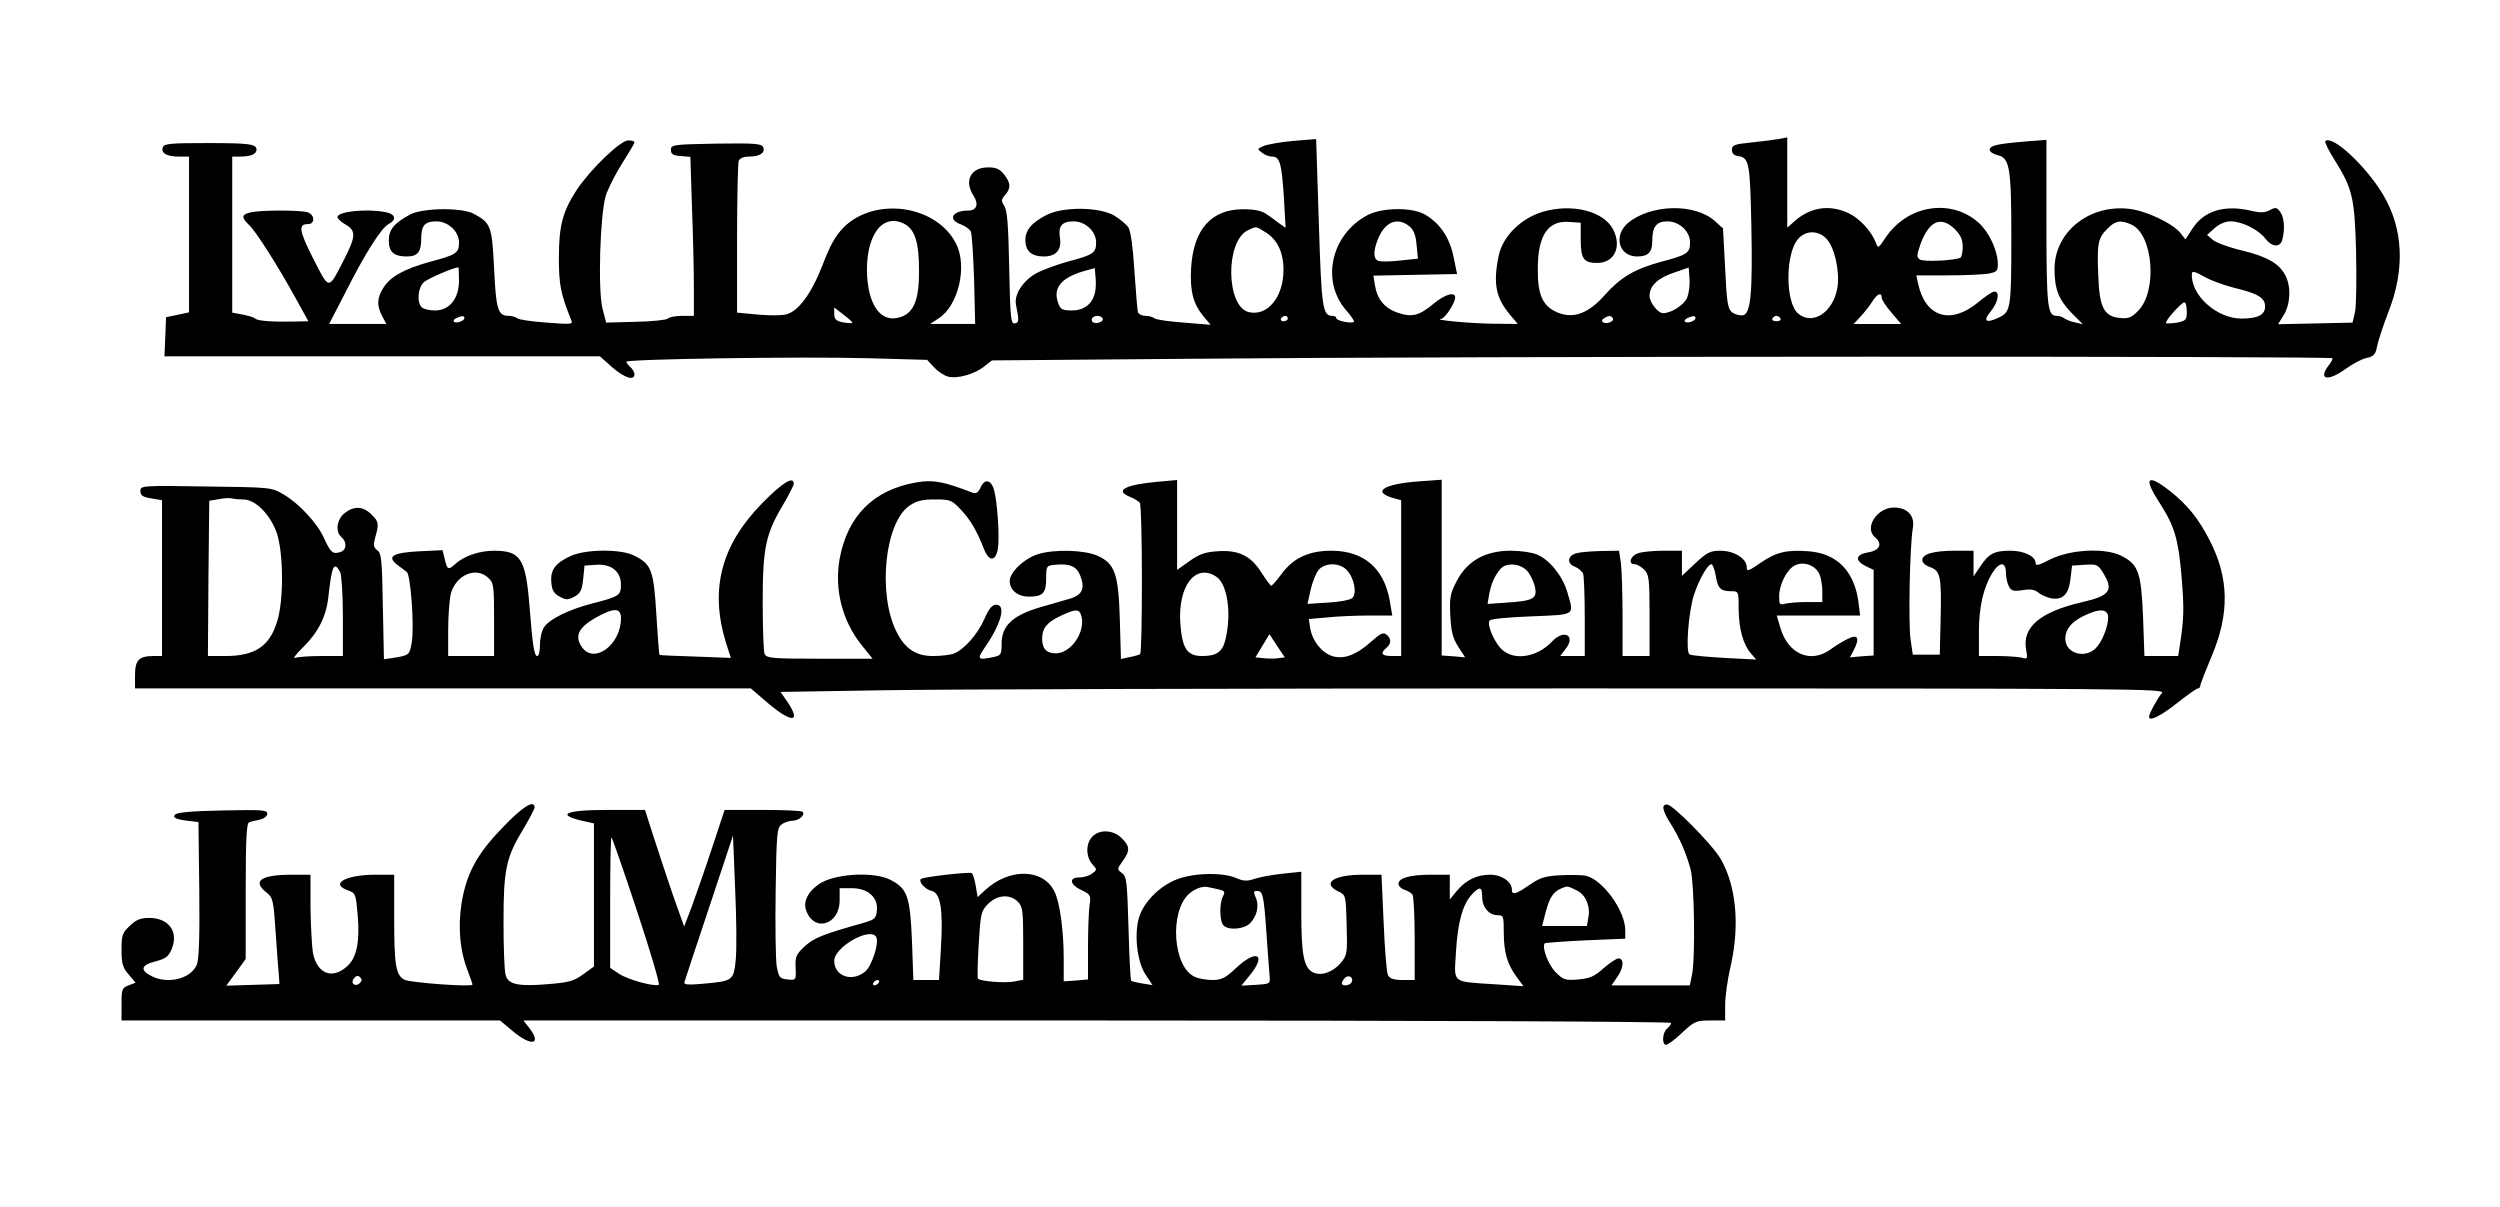
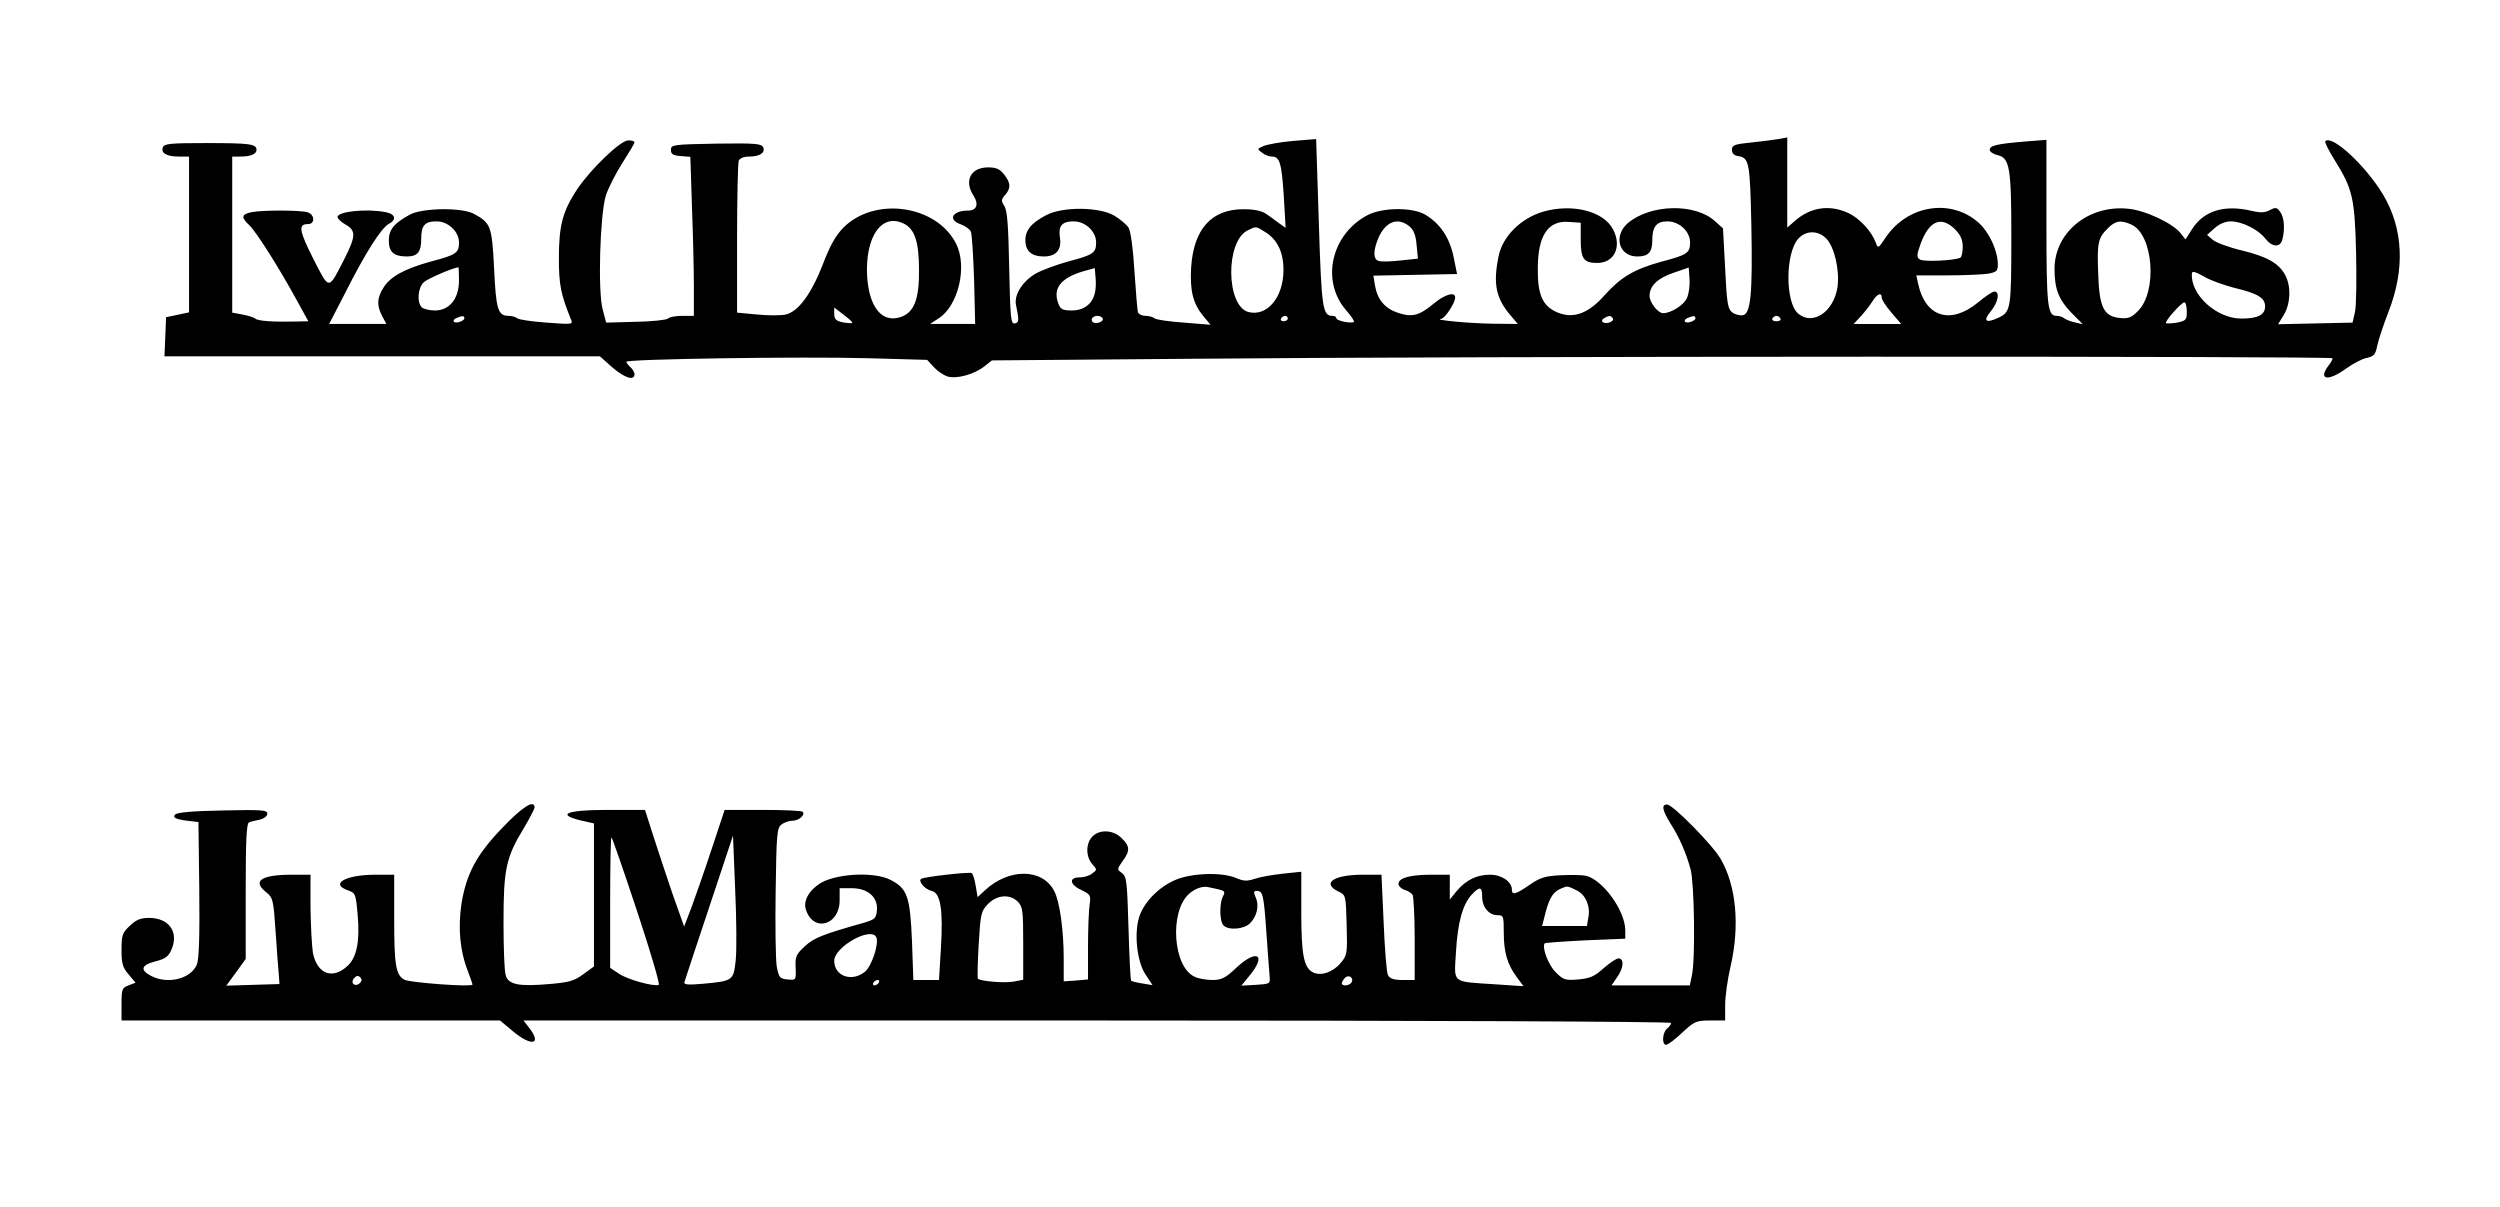
<svg xmlns="http://www.w3.org/2000/svg" version="1.0" width="694pt" height="335pt" viewBox="0 0 926 447" preserveAspectRatio="xMidYMid meet">
  <g transform="translate(0,447) scale(0.1,-0.1)" fill="#000000" stroke="none">
    <path d="M4790 3948 c-47 -4 -96 -13 -110 -19 -24 -10 -24 -11 -5 -25 10 -8 26 -14 36 -14 29 0 36 -23 44 -144 l7 -120 -24 17 c-13 10 -34 25 -47 34 -17 12 -44 18 -86 18 -118 0 -184 -74 -193 -216 -5 -87 7 -134 46 -181 l26 -31 -99 8 c-55 4 -104 11 -109 16 -6 5 -20 9 -33 9 -13 0 -25 6 -28 13 -2 6 -8 75 -13 152 -5 85 -14 149 -22 162 -8 12 -32 32 -54 45 -56 32 -191 33 -251 1 -56 -29 -78 -57 -77 -95 1 -39 24 -58 68 -58 46 0 67 25 60 69 -7 44 7 61 51 61 43 0 83 -37 83 -78 0 -39 -10 -46 -105 -71 -43 -12 -97 -32 -118 -44 -48 -27 -81 -78 -74 -115 12 -60 12 -66 -4 -70 -15 -3 -17 19 -21 205 -3 157 -7 213 -18 230 -12 19 -12 24 3 41 22 25 21 44 -4 76 -16 20 -29 26 -59 26 -65 0 -90 -50 -54 -105 20 -31 12 -55 -20 -55 -59 0 -77 -34 -27 -51 16 -6 33 -18 37 -27 4 -9 9 -90 12 -179 l4 -163 -83 0 -84 0 32 21 c73 47 107 193 64 277 -73 143 -301 175 -417 59 -30 -31 -50 -67 -77 -138 -42 -108 -91 -174 -137 -184 -17 -4 -64 -4 -105 0 l-75 7 0 273 c0 151 3 280 6 289 4 10 18 16 38 16 40 0 61 14 53 34 -6 14 -27 16 -174 14 -160 -3 -168 -4 -168 -23 0 -16 8 -21 36 -23 l36 -3 6 -187 c4 -103 7 -235 7 -294 l0 -108 -43 0 c-24 0 -47 -4 -53 -10 -5 -5 -59 -11 -119 -12 l-110 -3 -13 50 c-18 67 -10 349 12 421 9 27 36 81 61 120 24 38 45 72 45 77 0 4 -10 7 -23 7 -29 0 -139 -106 -190 -182 -53 -81 -67 -133 -67 -254 0 -100 7 -133 45 -228 8 -18 4 -18 -91 -11 -54 4 -103 11 -108 16 -6 5 -20 9 -32 9 -40 0 -47 24 -54 176 -8 157 -12 168 -75 202 -44 24 -188 22 -235 -2 -60 -32 -80 -56 -80 -97 0 -43 19 -59 67 -59 40 0 53 17 53 65 0 50 13 65 57 65 43 0 83 -38 83 -78 0 -39 -10 -46 -105 -71 -98 -27 -150 -56 -175 -97 -24 -38 -25 -65 -5 -104 l16 -30 -106 0 -106 0 61 118 c73 145 132 237 159 252 31 16 26 37 -10 44 -70 14 -179 3 -179 -18 0 -6 14 -19 30 -28 39 -22 38 -43 -4 -126 -61 -119 -55 -119 -116 0 -53 105 -56 128 -19 128 27 0 25 36 -3 44 -30 8 -167 8 -207 0 -37 -8 -39 -19 -8 -48 25 -23 110 -157 176 -278 l43 -78 -49 -1 c-83 -2 -138 2 -148 11 -5 5 -27 11 -47 15 l-38 7 0 289 0 289 29 0 c39 0 61 9 61 25 0 22 -26 25 -186 25 -133 0 -156 -2 -161 -16 -8 -21 14 -34 60 -34 l37 0 0 -289 0 -288 -42 -9 -43 -9 -3 -73 -3 -72 807 0 806 0 45 -40 c46 -40 83 -52 83 -26 0 7 -7 19 -15 26 -8 7 -15 16 -15 20 0 10 652 20 899 13 l215 -6 26 -28 c14 -15 37 -30 51 -34 35 -9 99 9 135 38 l28 22 731 6 c1051 10 4235 10 4235 2 0 -5 -7 -17 -15 -27 -40 -53 -2 -60 64 -12 25 18 60 37 77 40 27 6 33 13 39 44 4 20 23 78 42 127 62 158 55 308 -20 434 -64 107 -189 223 -214 198 -3 -3 12 -34 34 -69 67 -107 75 -141 80 -343 2 -99 1 -198 -4 -220 l-9 -40 -138 -3 -138 -3 21 34 c25 41 28 105 6 147 -23 44 -66 69 -160 92 -47 11 -96 29 -108 39 l-22 19 28 25 c18 16 40 25 60 25 41 0 102 -30 128 -64 25 -32 55 -34 63 -3 10 38 7 82 -8 102 -12 17 -17 18 -38 7 -18 -10 -35 -11 -68 -3 -102 24 -177 0 -220 -67 l-25 -39 -17 22 c-29 38 -134 87 -197 92 -147 14 -271 -89 -271 -223 0 -74 15 -113 62 -162 l43 -43 -30 7 c-16 3 -34 11 -39 15 -6 5 -18 9 -28 9 -34 0 -38 33 -38 346 l0 306 -77 -6 c-107 -9 -133 -15 -133 -31 0 -7 13 -16 30 -20 44 -10 50 -48 50 -301 0 -267 -2 -279 -46 -300 -48 -23 -61 -14 -30 23 27 33 35 73 13 73 -7 0 -34 -18 -60 -40 -102 -84 -195 -55 -222 68 l-7 32 114 0 c62 0 130 3 151 6 32 6 37 10 37 34 0 51 -31 118 -70 154 -103 93 -266 67 -347 -56 -26 -39 -27 -39 -35 -17 -16 43 -61 91 -102 110 -72 33 -144 21 -203 -34 l-23 -20 0 167 0 167 -32 -6 c-18 -3 -64 -9 -103 -13 -61 -6 -70 -10 -70 -27 0 -13 8 -21 22 -23 42 -6 45 -22 50 -254 5 -256 -2 -331 -32 -336 -11 -1 -29 3 -39 11 -16 12 -20 34 -26 162 l-8 149 -30 27 c-74 67 -238 63 -322 -7 -55 -47 -34 -124 34 -124 41 0 56 15 56 58 0 52 15 72 56 72 44 0 84 -37 84 -78 0 -39 -10 -46 -105 -71 -102 -28 -151 -57 -212 -125 -60 -68 -116 -88 -175 -63 -54 23 -73 65 -72 162 0 123 38 179 115 173 l44 -3 0 -62 c0 -72 11 -87 61 -87 64 0 92 60 59 124 -35 68 -151 97 -259 66 -82 -24 -150 -91 -165 -164 -21 -102 -11 -155 43 -219 l28 -33 -94 1 c-82 1 -224 14 -190 18 14 1 52 59 52 79 0 23 -38 12 -80 -23 -53 -44 -79 -51 -131 -34 -49 16 -77 49 -86 101 l-6 37 155 3 155 3 -13 64 c-15 72 -50 123 -105 156 -48 28 -159 27 -214 -2 -134 -71 -173 -242 -80 -351 19 -21 32 -41 30 -44 -8 -8 -65 4 -65 13 0 5 -6 9 -14 9 -37 0 -41 26 -51 344 l-10 311 -85 -7z m-1439 -308 c38 -21 53 -69 53 -170 1 -108 -18 -157 -67 -174 -69 -24 -117 34 -125 148 -9 150 55 241 139 196z m1869 -8 c16 -13 24 -32 27 -69 l5 -51 -66 -7 c-36 -4 -72 -5 -81 -1 -19 7 -19 37 0 83 26 62 72 80 115 45z m2021 -11 c21 -21 29 -39 29 -65 0 -19 -4 -37 -8 -40 -18 -11 -138 -17 -151 -7 -12 8 -12 16 3 58 32 86 76 104 127 54z m654 17 c81 -37 97 -248 24 -320 -23 -24 -36 -29 -65 -26 -61 5 -78 39 -82 159 -5 119 -1 137 34 172 29 30 50 33 89 15z m-3208 -28 c44 -27 67 -74 67 -140 0 -101 -60 -173 -129 -156 -84 21 -87 263 -3 303 31 15 29 16 65 -7z m2077 -23 c31 -31 51 -120 42 -181 -14 -91 -91 -143 -145 -98 -49 40 -49 226 1 279 28 30 72 30 102 0z m-5064 -156 c0 -67 -35 -111 -89 -111 -20 0 -42 5 -49 12 -19 19 -14 73 8 93 15 13 104 52 128 55 1 0 2 -22 2 -49z m2355 -48 c-10 -40 -41 -63 -85 -63 -34 0 -42 4 -50 26 -21 55 8 94 92 119 l43 12 3 -35 c2 -19 1 -46 -3 -59z m2194 -16 c-11 -26 -58 -57 -89 -57 -19 0 -50 40 -50 64 0 37 30 66 90 86 l55 19 3 -41 c2 -22 -2 -54 -9 -71z m2026 37 c88 -21 115 -37 115 -69 0 -31 -26 -45 -88 -45 -92 0 -190 89 -183 168 1 9 14 5 44 -12 23 -14 74 -32 112 -42z m-1305 -37 c0 -7 16 -32 36 -55 l36 -42 -88 0 -88 0 26 28 c14 15 33 39 43 55 18 29 35 36 35 14z m1130 -51 c0 -31 -3 -34 -36 -41 -20 -3 -38 -4 -41 -2 -6 6 57 77 68 77 5 0 9 -15 9 -34z m-4943 -42 c-2 -2 -18 -1 -35 2 -25 5 -32 12 -32 31 l0 24 35 -27 c20 -15 34 -28 32 -30z m-1437 17 c0 -5 -9 -11 -20 -14 -22 -6 -28 8 -7 16 19 8 27 8 27 -2z m2364 0 c7 -11 -22 -23 -35 -15 -5 3 -7 10 -4 15 8 12 32 12 39 0z m686 -1 c0 -5 -7 -10 -16 -10 -8 0 -12 5 -9 10 3 6 10 10 16 10 5 0 9 -4 9 -10z m1204 1 c7 -11 -22 -23 -36 -15 -6 4 -5 10 3 15 18 11 26 11 33 0z m306 0 c0 -5 -9 -11 -20 -14 -22 -6 -28 8 -7 16 19 8 27 8 27 -2z m315 -1 c3 -5 -3 -10 -15 -10 -12 0 -18 5 -15 10 3 6 10 10 15 10 5 0 12 -4 15 -10z" />
-     <path d="M2823 2606 c-152 -155 -195 -319 -134 -517 l18 -56 -131 5 c-72 2 -132 5 -133 6 -2 1 -7 69 -12 151 -10 164 -18 185 -82 217 -48 25 -179 24 -234 -1 -58 -26 -77 -52 -73 -97 2 -30 9 -42 31 -54 24 -13 30 -13 55 0 22 13 28 24 32 65 l5 50 44 3 c55 4 91 -25 91 -74 0 -39 -7 -44 -105 -69 -86 -22 -158 -57 -179 -87 -9 -12 -16 -42 -16 -65 0 -24 -4 -43 -10 -43 -11 0 -17 33 -29 187 -14 174 -33 203 -131 203 -56 0 -113 -20 -146 -51 -24 -22 -28 -19 -38 25 l-7 28 -85 -4 c-99 -5 -122 -19 -84 -49 14 -10 30 -23 37 -28 14 -12 28 -204 18 -260 -8 -47 -9 -48 -63 -57 l-40 -6 -4 195 c-3 173 -5 198 -21 209 -14 11 -15 19 -7 48 14 50 13 58 -15 85 -30 30 -64 32 -99 4 -29 -23 -35 -69 -11 -89 21 -18 19 -48 -5 -55 -27 -9 -36 -1 -59 50 -25 56 -92 129 -150 163 -46 27 -46 27 -288 30 -240 4 -243 3 -243 -17 0 -16 8 -22 40 -27 l40 -7 0 -288 0 -289 -31 0 c-54 0 -69 -15 -69 -70 l0 -50 1140 0 1141 0 64 -55 c89 -75 124 -72 71 6 l-25 36 367 6 c202 4 1357 7 2566 7 2094 0 2198 -1 2184 -17 -16 -18 -48 -77 -48 -88 0 -19 44 3 103 50 38 30 73 55 78 55 5 0 9 5 9 10 0 6 19 54 41 107 68 159 66 292 -7 433 -42 81 -82 130 -146 181 -86 67 -100 50 -38 -45 55 -86 69 -133 81 -276 9 -115 9 -148 -7 -252 l-6 -38 -62 0 -63 0 -5 143 c-7 167 -17 196 -80 228 -61 31 -191 24 -266 -14 -40 -21 -52 -24 -52 -13 0 25 -42 46 -93 46 -60 0 -80 -10 -112 -58 l-25 -37 0 48 0 47 -69 0 c-79 0 -121 -12 -121 -35 0 -9 13 -21 30 -26 38 -14 42 -36 38 -199 l-3 -125 -50 0 -50 0 -8 55 c-9 59 -3 351 8 412 9 47 -19 78 -70 78 -63 0 -111 -76 -70 -110 29 -24 18 -49 -25 -56 -48 -8 -51 -31 -7 -52 l27 -13 0 -159 0 -158 -44 -3 -44 -4 15 28 c22 44 15 59 -22 41 -16 -8 -45 -25 -64 -39 -73 -54 -157 -19 -186 78 l-14 47 154 0 155 0 -6 48 c-15 116 -79 182 -185 190 -82 6 -120 -3 -178 -43 -45 -31 -51 -33 -51 -16 0 32 -47 61 -97 61 -38 0 -50 -6 -93 -46 l-50 -47 0 47 0 46 -69 0 c-38 0 -81 -4 -95 -10 -28 -10 -36 -40 -11 -40 8 0 24 -9 35 -20 18 -18 20 -33 20 -170 l0 -150 -50 0 -50 0 0 149 c0 81 -3 169 -6 195 l-7 46 -66 -1 c-36 -1 -77 -4 -91 -8 -34 -9 -38 -38 -7 -50 13 -5 27 -17 31 -26 3 -9 6 -82 6 -161 l0 -144 -46 0 -45 0 20 26 c39 50 -5 75 -50 28 -52 -56 -134 -72 -181 -34 -31 24 -63 99 -50 112 6 6 76 12 156 15 165 7 157 1 131 91 -18 60 -66 119 -112 138 -18 8 -61 14 -97 14 -94 0 -160 -37 -199 -110 -26 -49 -28 -63 -25 -130 3 -60 9 -83 29 -115 l26 -40 -43 4 -44 3 0 325 0 326 -83 -6 c-129 -9 -177 -38 -99 -61 l32 -9 0 -288 0 -289 -35 0 c-37 0 -44 10 -20 30 19 16 19 34 1 49 -12 10 -22 5 -54 -23 -57 -52 -105 -70 -148 -56 -39 13 -73 56 -81 103 l-5 34 68 6 c38 4 108 7 155 7 l86 0 -9 53 c-21 122 -96 187 -217 187 -83 0 -141 -27 -184 -86 -18 -24 -35 -43 -38 -44 -3 0 -19 22 -36 48 -39 63 -85 86 -164 80 -46 -3 -68 -11 -104 -37 l-45 -32 0 167 0 166 -77 -7 c-118 -11 -156 -33 -96 -56 15 -6 31 -16 35 -22 10 -16 10 -554 1 -560 -5 -3 -22 -8 -39 -11 l-32 -7 -4 143 c-5 172 -18 210 -82 239 -48 22 -158 25 -219 7 -51 -15 -107 -67 -107 -100 0 -34 30 -58 71 -58 52 0 64 13 64 67 0 47 1 48 34 51 52 5 77 -5 91 -37 20 -49 10 -74 -35 -88 -22 -6 -73 -21 -114 -33 -99 -29 -141 -68 -141 -133 0 -42 -2 -45 -31 -51 -59 -12 -62 -9 -29 39 59 86 77 155 40 155 -15 0 -27 -14 -44 -53 -25 -57 -75 -113 -113 -128 -13 -5 -48 -9 -78 -9 -62 0 -103 27 -134 89 -71 141 -44 406 48 468 26 18 48 23 94 23 57 0 62 -2 96 -38 36 -38 58 -76 85 -144 19 -49 43 -49 52 -2 7 39 -1 171 -14 219 -11 39 -35 43 -50 9 -9 -19 -17 -24 -30 -19 -106 41 -145 49 -208 38 -158 -27 -255 -124 -284 -283 -20 -112 9 -229 81 -319 l41 -51 -196 0 c-178 0 -197 2 -204 18 -4 9 -7 96 -7 192 0 201 11 252 76 361 21 36 39 71 39 77 0 30 -41 5 -117 -72z m-1922 14 c46 0 102 -58 125 -127 24 -76 25 -245 1 -323 -28 -94 -82 -130 -193 -130 l-64 0 2 288 3 287 35 6 c19 4 41 5 48 3 8 -2 27 -4 43 -4z m5838 -276 c6 -14 11 -43 11 -64 l0 -40 -57 0 c-32 0 -68 -3 -80 -6 -21 -6 -23 -3 -23 27 0 44 29 101 59 115 32 16 75 0 90 -32z m-1750 14 c27 -29 38 -86 20 -103 -8 -7 -47 -15 -90 -17 l-76 -5 12 54 c7 30 21 63 30 73 25 27 78 26 104 -2z m672 -8 c10 -14 22 -39 25 -57 8 -40 -8 -49 -104 -55 l-72 -5 6 36 c8 41 20 68 42 94 23 26 80 19 103 -13z m694 -12 c8 -48 18 -58 58 -58 27 0 27 -1 27 -67 1 -74 17 -132 47 -165 l18 -21 -118 6 c-65 4 -123 9 -129 13 -15 9 -4 156 16 219 18 56 51 115 65 115 5 0 12 -19 16 -42z m1075 11 c0 -17 5 -40 11 -51 9 -17 17 -19 51 -14 30 5 45 2 58 -9 9 -8 30 -17 46 -21 44 -8 67 14 73 72 l6 49 47 3 c44 3 49 1 68 -30 40 -65 26 -85 -80 -109 -154 -36 -221 -93 -205 -176 6 -34 5 -35 -17 -29 -13 3 -53 6 -90 6 l-68 0 0 88 c0 93 16 165 50 220 26 42 50 42 50 1z m-6170 2 c5 -11 10 -84 10 -165 l0 -146 -79 0 c-44 0 -88 -3 -98 -7 -10 -4 4 15 30 40 55 54 85 113 93 184 13 119 21 136 44 94z m548 -21 c21 -19 22 -30 22 -155 l0 -135 -85 0 -85 0 0 98 c0 53 5 114 10 134 20 69 93 100 138 58z m2697 4 c41 -27 57 -133 35 -229 -11 -49 -32 -65 -87 -65 -56 0 -74 27 -81 120 -10 139 56 225 133 174z m-2205 -154 c0 -100 -102 -173 -146 -105 -26 39 -11 70 49 105 70 40 97 40 97 0z m1706 6 c14 -59 -40 -136 -95 -136 -35 0 -51 17 -51 55 1 40 18 60 71 85 57 26 67 25 75 -4z m3801 8 c8 -21 -12 -86 -38 -118 -38 -49 -119 -30 -119 28 0 37 26 67 80 90 45 20 69 20 77 0z m-3072 -162 c-14 -2 -38 -2 -55 0 l-30 3 26 43 26 43 28 -43 29 -43 -24 -3z" />
    <path d="M1861 1404 c-96 -99 -134 -171 -152 -283 -13 -88 -5 -174 22 -243 10 -27 19 -51 19 -55 0 -10 -231 7 -252 18 -32 17 -38 54 -38 225 l0 164 -69 0 c-111 0 -171 -34 -102 -58 28 -10 29 -13 36 -94 8 -96 -4 -154 -37 -185 -56 -53 -113 -31 -129 47 -4 25 -8 100 -9 168 l0 122 -69 0 c-114 0 -148 -23 -95 -65 25 -20 27 -28 35 -150 5 -72 10 -143 12 -160 l2 -30 -99 -3 -98 -3 36 49 36 50 0 251 c0 193 3 253 13 255 6 3 24 7 40 10 15 4 27 13 27 22 0 14 -20 15 -165 12 -110 -2 -168 -7 -176 -15 -12 -12 3 -19 61 -25 l25 -3 3 -250 c2 -172 -1 -259 -9 -278 -22 -53 -108 -74 -169 -42 -43 22 -37 41 16 54 37 10 48 17 60 46 26 63 -10 114 -82 115 -33 0 -49 -6 -73 -29 -28 -26 -31 -35 -31 -89 0 -50 4 -66 26 -91 l26 -31 -26 -10 c-24 -9 -26 -14 -26 -70 l0 -60 701 0 701 0 48 -40 c69 -58 109 -49 59 14 l-20 26 2125 0 c1213 0 2126 -4 2126 -9 0 -5 -7 -14 -15 -21 -18 -15 -20 -60 -4 -60 7 0 34 20 60 45 45 42 52 45 104 45 l55 0 0 58 c0 31 9 95 20 142 35 152 21 300 -37 399 -30 52 -177 201 -198 201 -22 0 -18 -21 13 -71 33 -52 57 -107 74 -169 14 -51 18 -333 5 -392 l-8 -38 -145 0 -145 0 20 29 c25 34 28 71 6 71 -8 0 -33 -17 -56 -37 -33 -30 -50 -37 -93 -41 -48 -4 -55 -2 -84 27 -28 28 -52 94 -40 107 3 2 71 7 152 11 l146 6 0 31 c0 72 -82 186 -145 202 -14 3 -57 4 -95 2 -58 -3 -76 -9 -115 -36 -51 -35 -65 -39 -65 -17 0 29 -38 55 -80 55 -50 0 -89 -19 -124 -60 l-26 -32 0 46 0 46 -69 0 c-78 0 -121 -12 -121 -34 0 -8 10 -18 23 -22 12 -4 25 -12 29 -18 4 -6 8 -80 8 -163 l0 -153 -45 0 c-32 0 -47 5 -54 18 -5 9 -12 97 -16 195 l-8 177 -68 0 c-109 0 -155 -31 -92 -62 28 -13 28 -14 31 -124 3 -107 2 -113 -23 -142 -29 -34 -74 -49 -103 -33 -33 18 -42 66 -42 223 l0 149 -67 -7 c-38 -4 -84 -12 -105 -19 -30 -10 -42 -9 -70 3 -52 22 -164 19 -226 -8 -60 -26 -114 -81 -132 -135 -20 -61 -9 -165 22 -213 l27 -41 -37 6 c-20 3 -39 8 -42 10 -3 3 -7 90 -10 195 -5 173 -7 191 -24 204 -19 14 -19 14 2 44 28 38 28 55 -3 85 -31 32 -84 34 -110 5 -24 -26 -23 -74 1 -101 18 -20 18 -21 -1 -35 -10 -8 -31 -14 -47 -14 -40 0 -36 -27 8 -47 33 -16 35 -20 30 -53 -3 -19 -6 -90 -6 -156 l0 -122 -45 -4 -45 -3 0 85 c0 104 -15 212 -35 249 -43 85 -168 86 -257 3 l-27 -25 -7 42 c-4 23 -10 44 -15 47 -9 5 -181 -14 -188 -22 -10 -10 16 -39 40 -44 33 -8 43 -70 34 -215 l-7 -115 -48 0 -47 0 -5 143 c-7 167 -17 196 -80 228 -58 30 -193 24 -255 -10 -45 -26 -69 -67 -58 -100 27 -86 125 -59 125 34 l0 45 45 0 c60 0 98 -34 93 -83 -3 -29 -8 -33 -48 -45 -153 -43 -185 -56 -219 -87 -32 -30 -36 -38 -34 -80 2 -46 1 -46 -30 -43 -29 3 -32 7 -40 48 -4 25 -6 150 -4 279 3 214 5 235 22 247 10 8 29 14 41 14 23 0 48 22 37 33 -3 4 -70 7 -147 7 l-142 0 -47 -142 c-26 -79 -60 -176 -75 -217 l-28 -73 -42 118 c-22 66 -55 163 -72 217 l-31 97 -139 0 c-163 0 -196 -19 -77 -44 l27 -6 0 -265 0 -265 -40 -29 c-34 -25 -54 -30 -125 -36 -114 -10 -153 -2 -162 33 -5 15 -8 104 -8 197 0 195 9 239 75 347 22 37 40 72 40 77 0 31 -46 2 -119 -75z m499 -310 c49 -148 85 -270 80 -272 -20 -7 -116 20 -147 41 l-33 22 0 244 c0 134 2 242 5 239 3 -2 46 -126 95 -274z m365 -181 c-8 -75 -10 -77 -122 -87 -56 -5 -71 -3 -68 6 2 7 43 132 92 278 l88 265 8 -199 c5 -110 6 -228 2 -263z m1788 263 c23 -6 26 -9 17 -26 -14 -26 -13 -93 2 -108 19 -19 76 -14 98 8 26 26 35 66 21 96 -8 19 -8 24 4 24 23 0 26 -14 36 -158 5 -75 11 -148 12 -162 2 -24 -1 -25 -52 -28 l-53 -3 31 38 c64 78 26 99 -50 28 -40 -38 -55 -45 -88 -45 -22 0 -52 5 -66 12 -80 36 -94 239 -22 306 21 20 52 31 72 26 6 -1 22 -5 38 -8z m1329 -5 c32 -16 50 -60 41 -101 l-5 -30 -83 0 -83 0 13 51 c15 56 29 77 60 89 22 9 20 9 57 -9z m-352 -23 c0 -38 25 -68 57 -68 22 0 23 -4 23 -64 0 -73 13 -118 48 -165 l25 -34 -104 7 c-165 11 -153 1 -146 120 6 109 25 177 59 213 29 31 38 29 38 -9z m-1720 -18 c18 -18 20 -33 20 -155 l0 -134 -36 -7 c-33 -6 -122 1 -132 11 -2 2 -1 59 3 126 7 117 9 124 35 151 34 34 81 37 110 8z m-525 -130 c13 -21 -16 -110 -42 -130 -49 -39 -113 -15 -113 41 0 51 132 126 155 89z m-1912 -171 c-17 -17 -37 -1 -22 17 8 10 15 12 23 4 7 -7 7 -13 -1 -21z m3673 2 c-8 -13 -36 -15 -36 -3 0 4 5 13 12 20 14 14 34 0 24 -17z m-1751 -1 c-3 -5 -11 -10 -16 -10 -6 0 -7 5 -4 10 3 6 11 10 16 10 6 0 7 -4 4 -10z" />
  </g>
</svg>